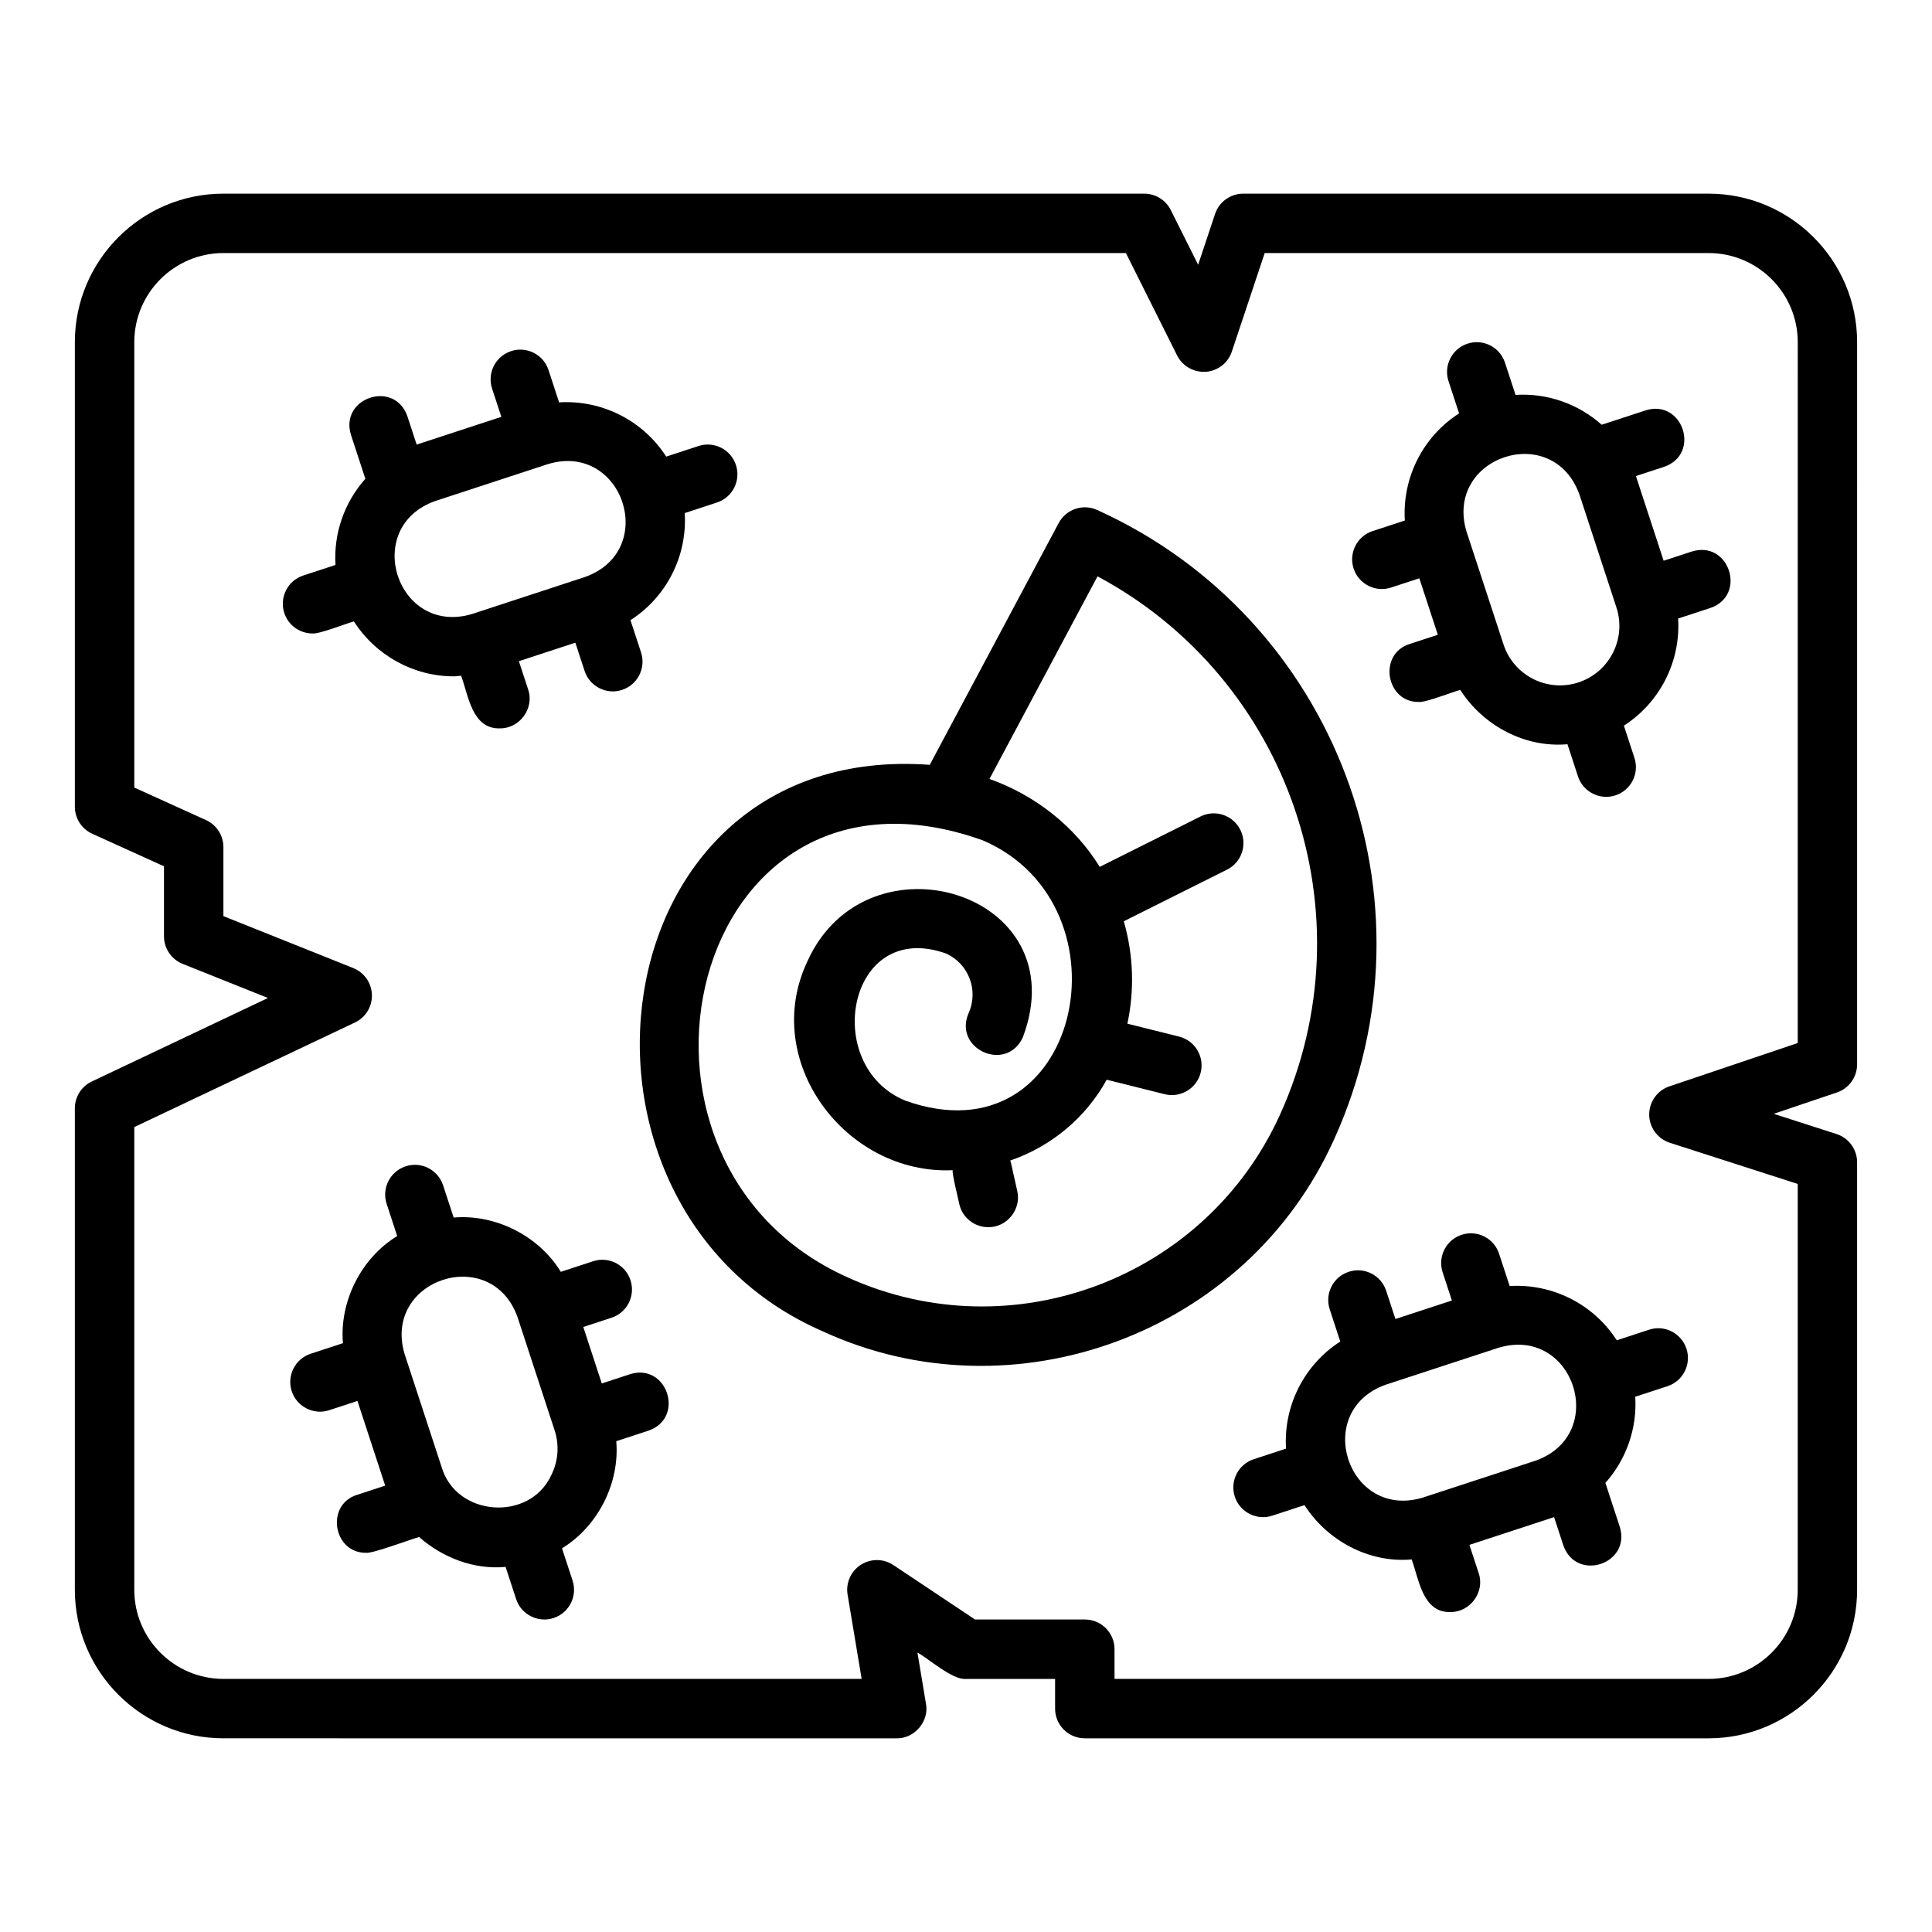
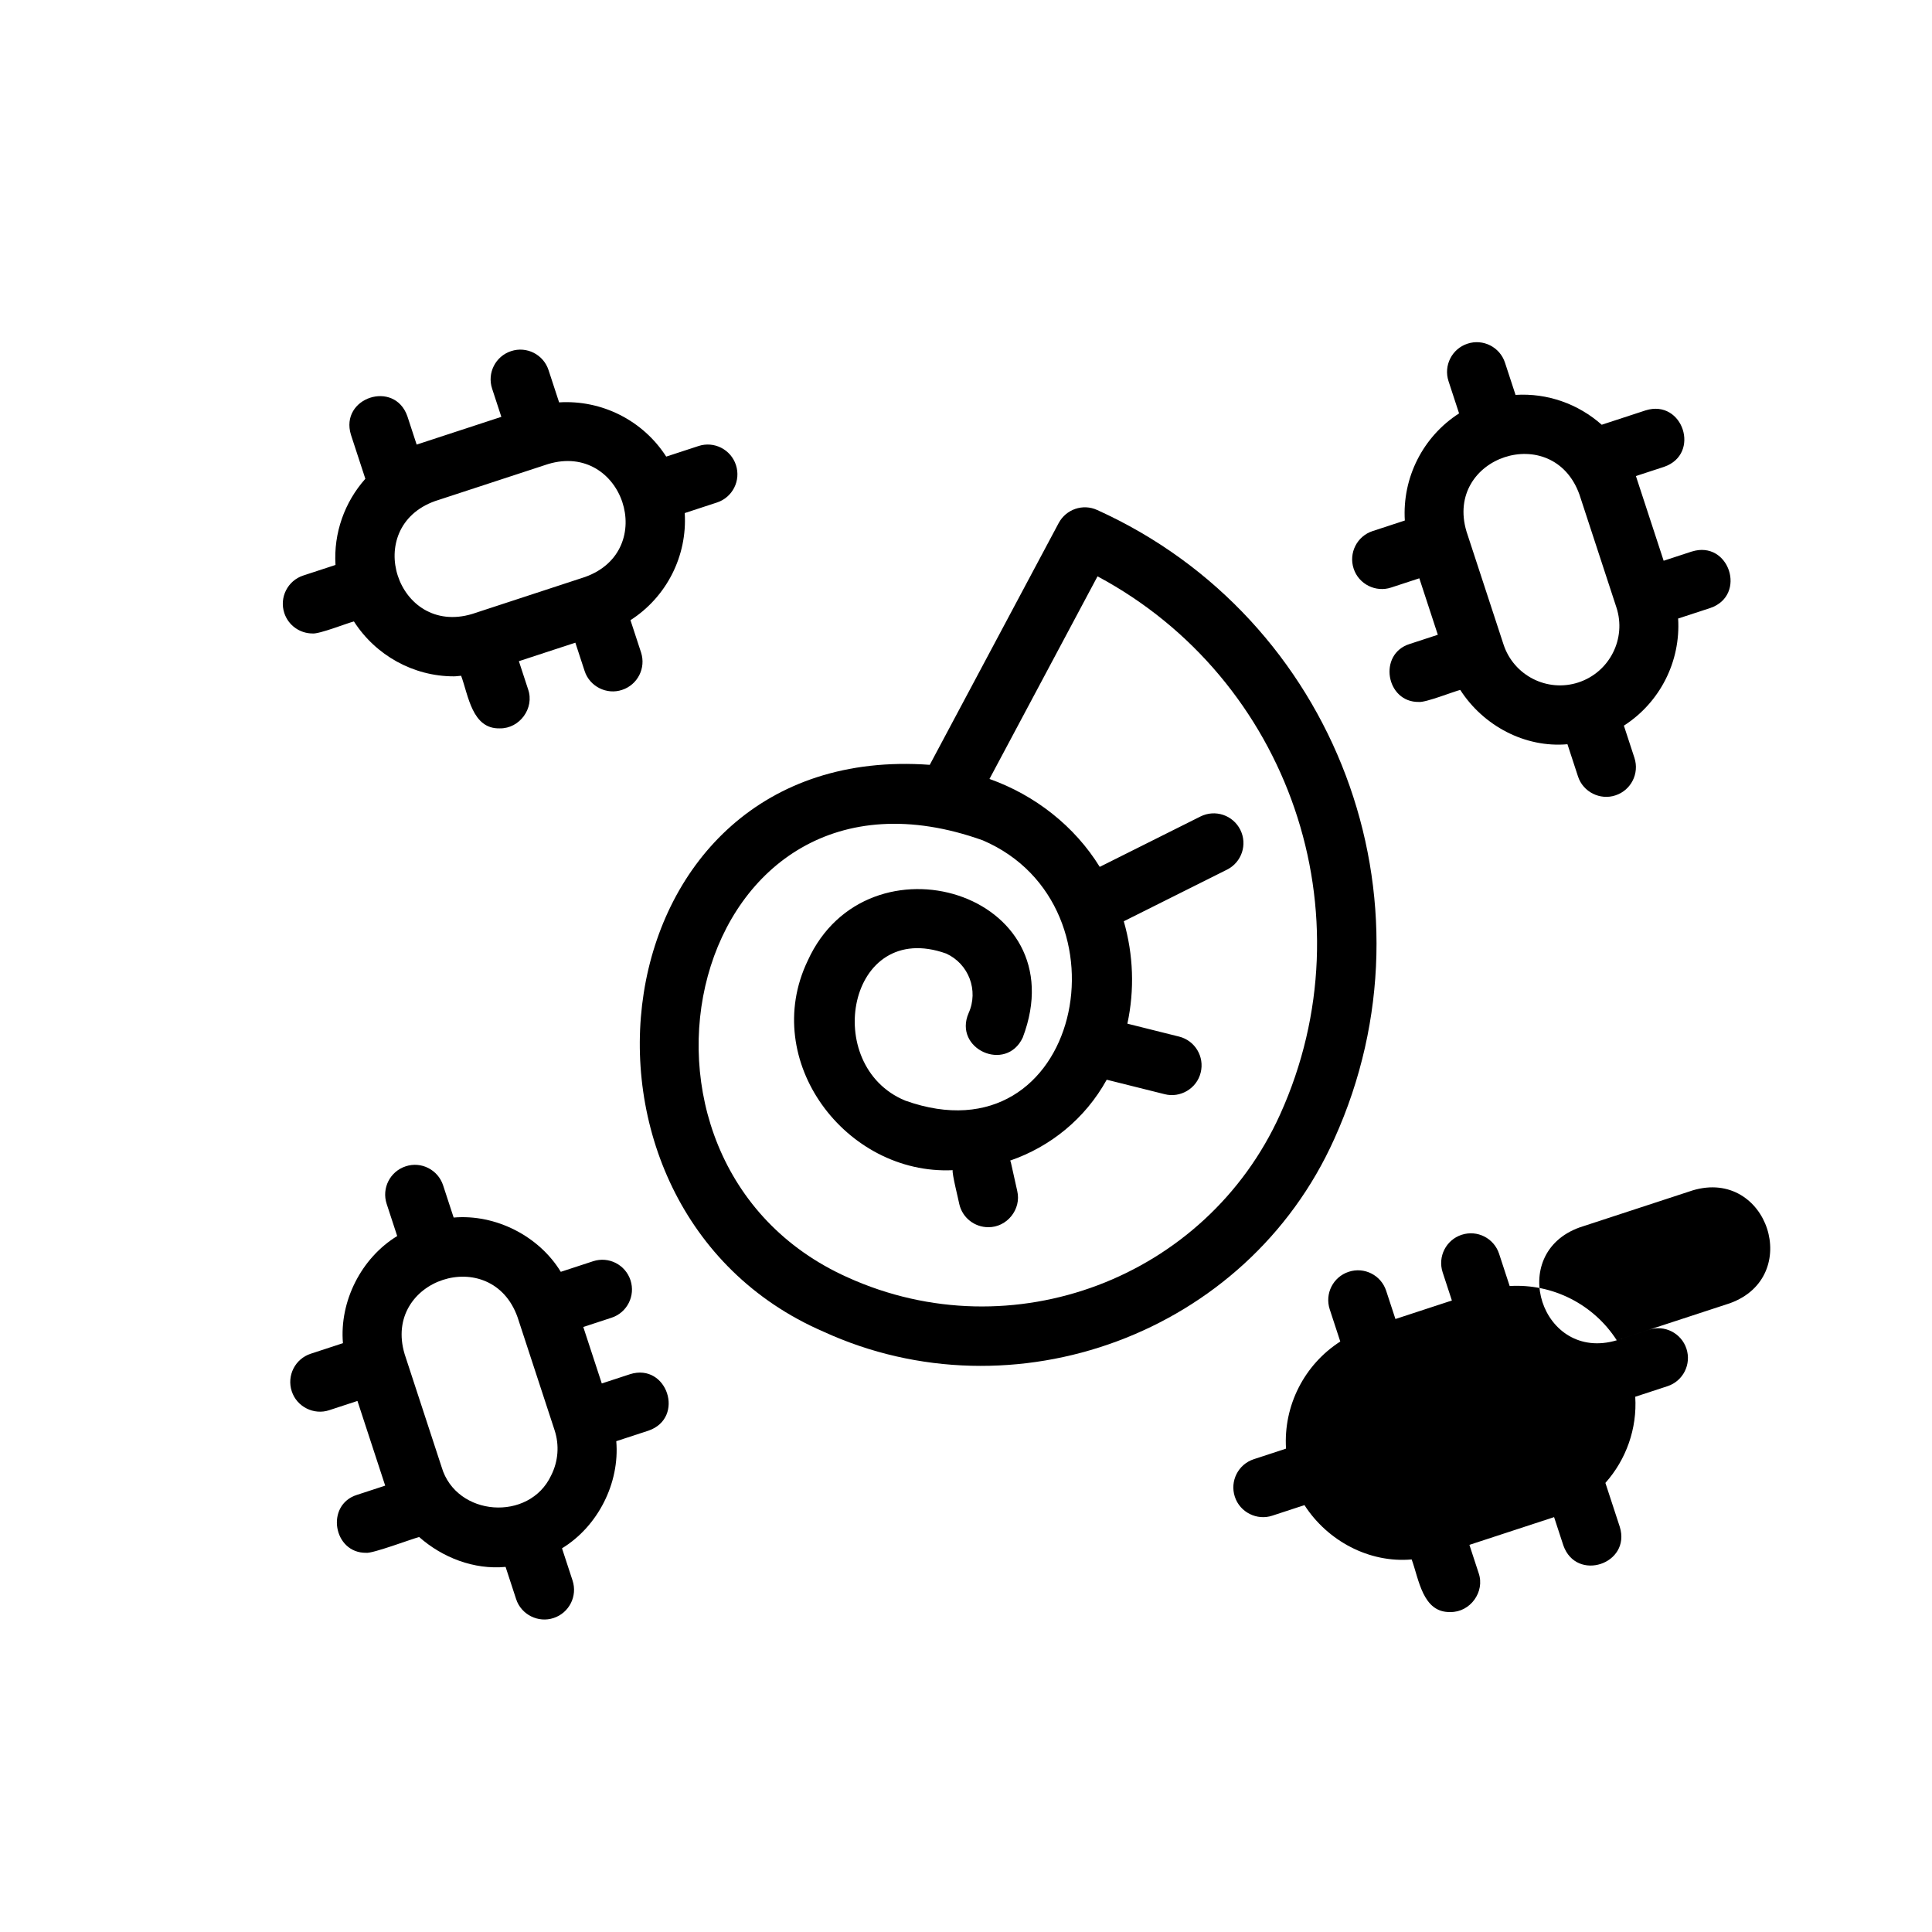
<svg xmlns="http://www.w3.org/2000/svg" fill="#000000" width="800px" height="800px" version="1.1" viewBox="144 144 512 512">
  <g>
-     <path d="m596.8 195.32h-123.33c-3.387 0-6.394 2.168-7.469 5.383l-4.484 13.461-7.246-14.492c-1.332-2.668-4.059-4.352-7.043-4.352h-244.03c-21.703 0-39.359 17.66-39.359 39.359v123.11c0 3.086 1.805 5.891 4.617 7.168l19 8.621v18.547c0 3.219 1.961 6.113 4.945 7.312l22.613 9.039-46.676 22.125c-2.75 1.301-4.5 4.066-4.5 7.109v127.6c0 21.703 17.66 39.359 39.359 39.359l178.43 0.004c4.711 0.109 8.66-4.523 7.766-9.164l-2.262-13.57c2.875 1.559 9.359 7.363 12.863 6.988h23.617v7.871c0 4.352 3.523 7.871 7.871 7.871h165.31c21.703 0 39.359-17.66 39.359-39.359v-113.29c0-3.422-2.207-6.449-5.461-7.496l-16.637-5.352 16.742-5.656c3.203-1.078 5.356-4.082 5.356-7.457l0.004-191.38c0-21.703-17.66-39.359-39.359-39.359zm23.617 225.09-34.004 11.484c-3.223 1.082-5.379 4.113-5.356 7.512 0.023 3.398 2.227 6.394 5.461 7.441l33.898 10.91v107.55c0 13.023-10.594 23.617-23.617 23.617h-157.44v-7.871c0-4.352-3.523-7.871-7.871-7.871h-29.105l-21.633-14.422c-2.613-1.754-6.004-1.754-8.641-0.062-2.633 1.707-4.004 4.812-3.488 7.902l3.723 22.324h-169.14c-13.023 0-23.617-10.594-23.617-23.617v-122.62l58.477-27.715c2.828-1.336 4.594-4.227 4.496-7.356-0.098-3.129-2.039-5.902-4.941-7.066l-34.414-13.766v-18.285c0-3.086-1.805-5.891-4.617-7.168l-19-8.621v-118.03c0-13.023 10.594-23.617 23.617-23.617h239.17l13.57 27.137c1.43 2.848 4.426 4.523 7.598 4.332 3.176-0.227 5.902-2.34 6.91-5.363l8.703-26.105h117.65c13.023 0 23.617 10.594 23.617 23.617z" />
    <path d="m497.61 445.81c28.617-63.281 0.418-138.05-62.859-166.66-3.777-1.727-8.238-0.195-10.191 3.469l-34.164 64.07c-88.891-6.457-103.81 117.46-28.199 150.2 50.238 23.062 112.12 0.84 135.41-51.074zm-128.93 36.73c-68.715-30.715-42.16-143.75 35.793-115.83 40.371 17.34 25.914 85.574-20.574 68.965-22.391-9.238-15.27-48.285 10.832-38.977 5.996 2.715 8.672 9.801 5.957 15.797-4.106 9.496 9.922 15.84 14.344 6.488 14.629-38.441-41.219-55.207-57-20.34-12.68 26.492 10.09 56.766 38.449 55.473-0.285 0.695 1.598 8.094 1.734 8.949 0.816 3.668 4.07 6.156 7.676 6.156 4.961 0.066 8.836-4.746 7.691-9.586l-1.711-7.68c-0.031-0.145-0.133-0.246-0.172-0.387 10.598-3.641 19.855-11.051 25.594-21.43l15.355 3.836c4.106 1.062 8.508-1.469 9.547-5.727 1.055-4.211-1.512-8.488-5.727-9.539l-13.699-3.422c1.922-8.957 1.609-18.223-0.953-27.137l27.359-13.684c3.891-1.945 5.465-6.672 3.519-10.562-1.945-3.887-6.668-5.473-10.562-3.519l-26.691 13.348c-6.637-10.762-17.125-19.004-29.219-23.301l28.633-53.691c50.688 27.094 72.418 89.461 48.398 142.58-19.68 43.504-71.086 62.891-114.58 43.219z" />
    <path d="m264.25 323.24c0.648 0 1.305-0.113 1.957-0.156 1.934 5.238 2.887 14.156 10.27 13.941 5.234 0.078 9.211-5.352 7.481-10.328l-2.449-7.477 14.965-4.902 2.449 7.481c1.34 4.168 5.91 6.391 9.93 5.031 4.133-1.352 6.383-5.801 5.031-9.93l-2.801-8.547c9.574-6.148 15.086-17.027 14.379-28.383l8.543-2.801c4.129-1.352 6.379-5.801 5.027-9.934-1.352-4.129-5.797-6.398-9.934-5.027l-8.543 2.797c-6.148-9.566-17.031-15.074-28.383-14.371l-2.801-8.547c-1.348-4.137-5.805-6.402-9.93-5.031-4.133 1.352-6.383 5.801-5.031 9.93l2.453 7.484-22.445 7.352-2.449-7.481c-3.394-9.793-18.008-4.977-14.961 4.898l3.812 11.645c-5.504 6.195-8.438 14.367-7.91 22.836l-8.543 2.801c-4.129 1.352-6.379 5.801-5.027 9.934 1.086 3.316 4.168 5.422 7.481 5.422 1.773 0.203 9.188-2.746 10.973-3.188 5.797 9.031 15.801 14.551 26.457 14.551zm-4.926-46.457 29.918-9.801c19.789-5.961 29.438 22.895 9.805 29.922l-29.926 9.809c-19.895 5.953-29.359-22.957-9.801-29.93z" />
    <path d="m310.96 508.18-7.481 2.449-4.902-14.965 7.484-2.453c4.133-1.352 6.379-5.805 5.027-9.934-1.352-4.129-5.789-6.402-9.934-5.027l-8.539 2.797c-5.793-9.512-17.297-15.34-28.391-14.383l-2.797-8.543c-1.352-4.129-5.816-6.41-9.93-5.027-4.133 1.352-6.383 5.797-5.031 9.934l2.797 8.539c-9.512 5.793-15.332 17.293-14.379 28.387l-8.543 2.801c-4.133 1.352-6.379 5.805-5.027 9.934 1.344 4.164 5.91 6.379 9.934 5.027l7.481-2.453 7.352 22.445-7.481 2.449c-8.438 2.656-6.262 15.488 2.449 15.352 1.664 0.246 12.266-3.746 14.031-4.184 6.172 5.457 14.531 8.715 22.906 7.918l2.789 8.52c1.344 4.164 5.91 6.379 9.934 5.027 4.129-1.352 6.379-5.797 5.027-9.934l-2.797-8.535c9.508-5.801 15.332-17.293 14.379-28.391l8.535-2.793c9.785-3.371 4.969-18.055-4.898-14.961zm-20.91 26.844c-5.789 12.324-25.133 10.914-29.008-2.215l-9.801-29.926c-5.981-19.875 22.992-29.371 29.922-9.793l9.805 29.918c1.309 3.996 0.98 8.266-0.918 12.016z" />
-     <path d="m572.46 499.19c-6.148-9.566-17.031-15.074-28.383-14.375l-2.801-8.551c-1.352-4.129-5.793-6.394-9.934-5.027-4.129 1.352-6.379 5.797-5.027 9.934l2.449 7.477-14.961 4.902-2.453-7.481c-1.352-4.129-5.797-6.402-9.934-5.027-4.129 1.352-6.379 5.797-5.027 9.934l2.797 8.539c-9.57 6.152-15.082 17.031-14.375 28.387l-8.543 2.801c-4.133 1.352-6.379 5.805-5.027 9.934 1.344 4.164 5.91 6.379 9.934 5.027l8.523-2.793c6.117 9.5 17.148 15.387 28.41 14.395 1.93 5.238 2.887 14.152 10.27 13.938 5.234 0.082 9.211-5.348 7.481-10.324l-2.449-7.477 22.441-7.352 2.449 7.481c3.438 9.805 18.012 4.945 14.961-4.906l-3.812-11.641c5.504-6.195 8.438-14.367 7.91-22.832l8.539-2.797c4.133-1.352 6.383-5.797 5.031-9.934-1.352-4.129-5.801-6.41-9.93-5.027l-8.543 2.797zm-21.512 31.898-29.926 9.805c-19.895 5.93-29.359-22.945-9.793-29.93l29.922-9.801c19.898-5.945 29.352 22.953 9.801 29.93z" />
+     <path d="m572.46 499.19c-6.148-9.566-17.031-15.074-28.383-14.375l-2.801-8.551c-1.352-4.129-5.793-6.394-9.934-5.027-4.129 1.352-6.379 5.797-5.027 9.934l2.449 7.477-14.961 4.902-2.453-7.481c-1.352-4.129-5.797-6.402-9.934-5.027-4.129 1.352-6.379 5.797-5.027 9.934l2.797 8.539c-9.57 6.152-15.082 17.031-14.375 28.387l-8.543 2.801c-4.133 1.352-6.379 5.805-5.027 9.934 1.344 4.164 5.91 6.379 9.934 5.027l8.523-2.793c6.117 9.5 17.148 15.387 28.41 14.395 1.93 5.238 2.887 14.152 10.27 13.938 5.234 0.082 9.211-5.348 7.481-10.324l-2.449-7.477 22.441-7.352 2.449 7.481c3.438 9.805 18.012 4.945 14.961-4.906l-3.812-11.641c5.504-6.195 8.438-14.367 7.91-22.832l8.539-2.797c4.133-1.352 6.383-5.797 5.031-9.934-1.352-4.129-5.801-6.41-9.93-5.027l-8.543 2.797zc-19.895 5.93-29.359-22.945-9.793-29.93l29.922-9.801c19.898-5.945 29.352 22.953 9.801 29.93z" />
    <path d="m592.37 290.15-7.484 2.453-7.352-22.445 7.481-2.449c9.785-3.383 4.969-18.031-4.898-14.961l-11.645 3.812c-6.199-5.504-14.371-8.438-22.836-7.91l-2.801-8.543c-1.355-4.129-5.793-6.394-9.934-5.027-4.129 1.352-6.379 5.801-5.027 9.934l2.797 8.539c-9.574 6.148-15.082 17.031-14.375 28.387l-8.543 2.801c-4.129 1.352-6.379 5.801-5.027 9.934 1.344 4.168 5.91 6.383 9.934 5.027l7.477-2.449 4.902 14.965-7.481 2.449c-8.438 2.656-6.262 15.492 2.449 15.355 1.773 0.203 9.191-2.75 10.977-3.188 6.113 9.504 17.148 15.391 28.41 14.395l2.789 8.52c1.344 4.168 5.91 6.383 9.934 5.027 4.129-1.352 6.379-5.801 5.027-9.934l-2.797-8.539c9.574-6.148 15.082-17.031 14.375-28.387l8.543-2.797c9.789-3.379 4.965-18.051-4.898-14.961zm-30.055 34.695c-8.262 2.715-17.164-1.812-19.867-10.062l-9.809-29.926c-5.93-19.824 22.875-29.422 29.93-9.797l9.801 29.918c2.703 8.254-1.812 17.16-10.059 19.867z" />
  </g>
</svg>